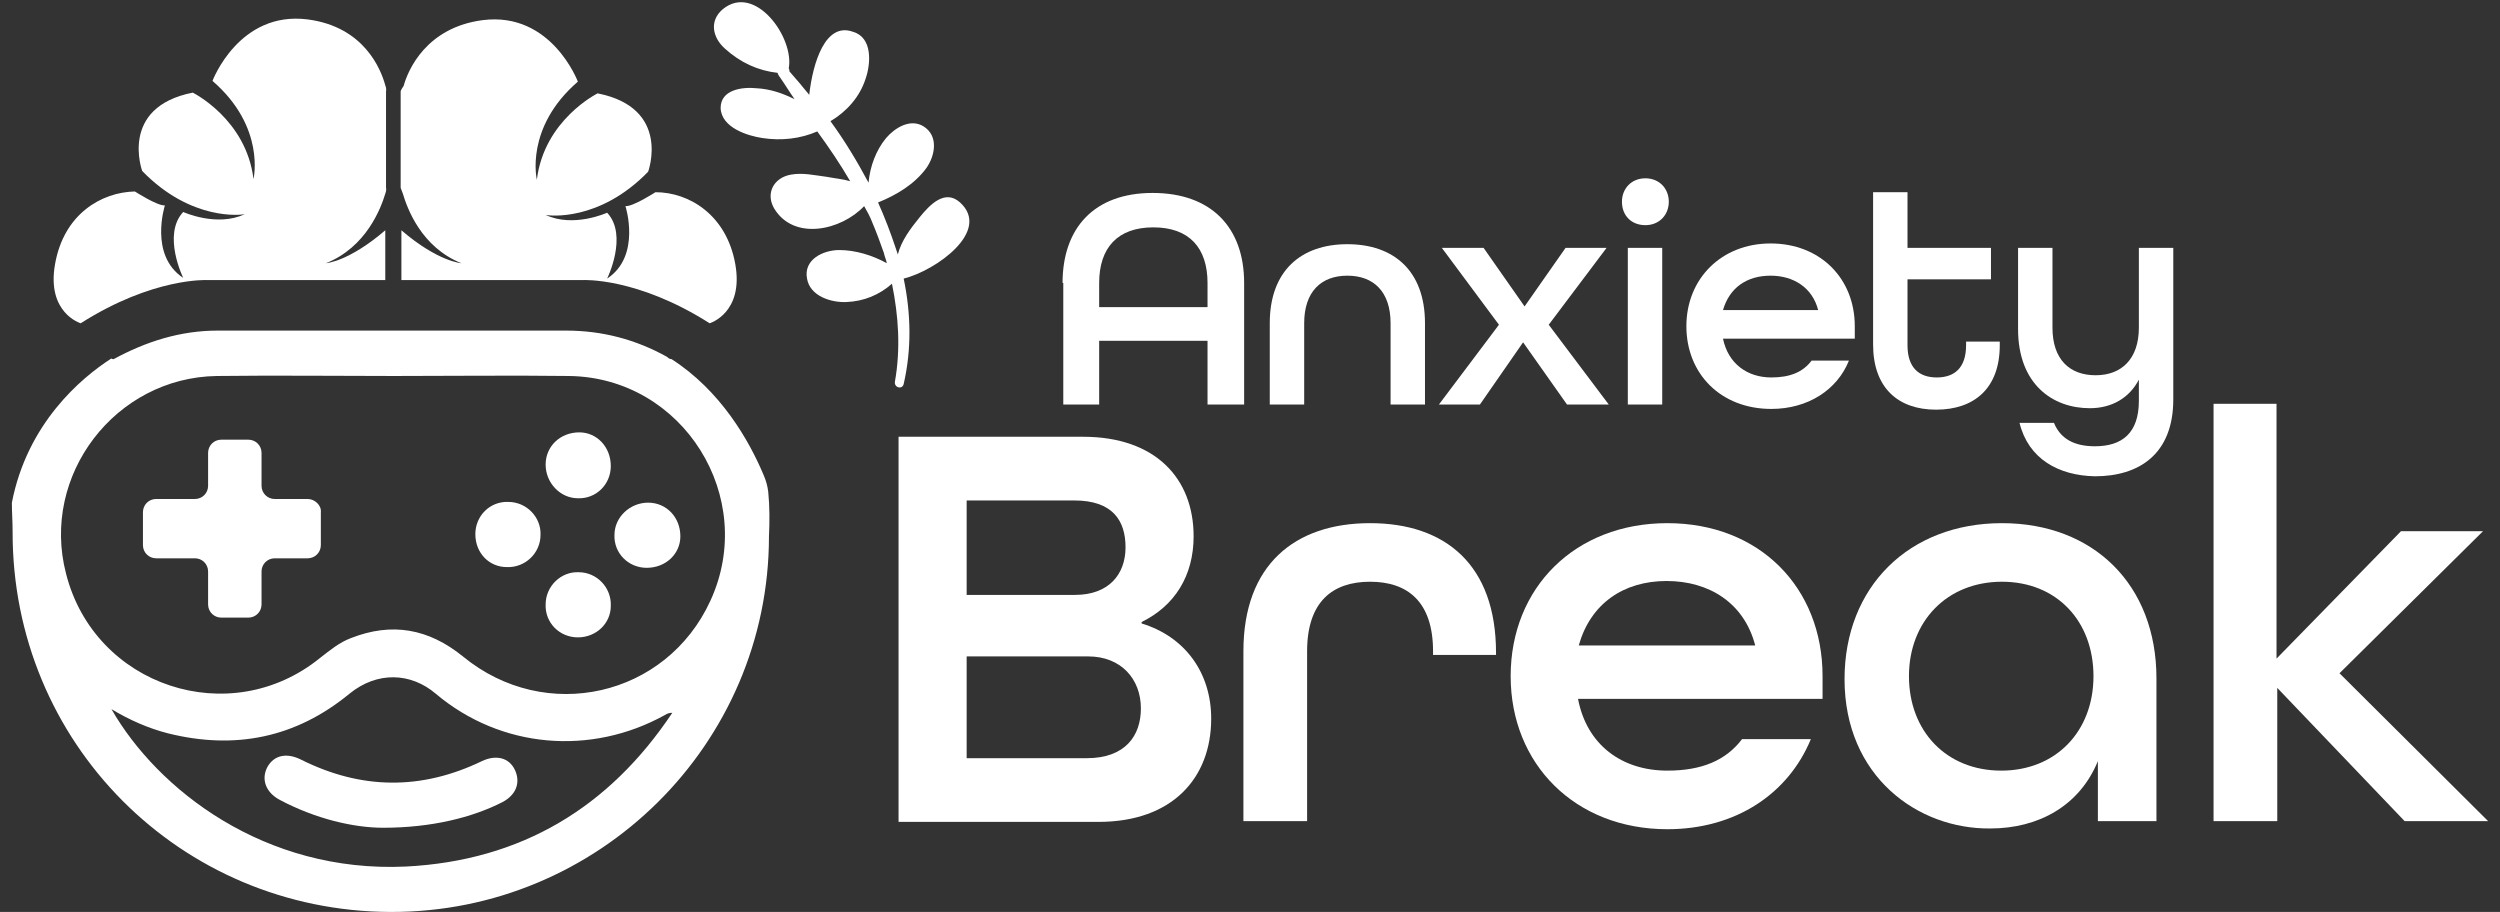
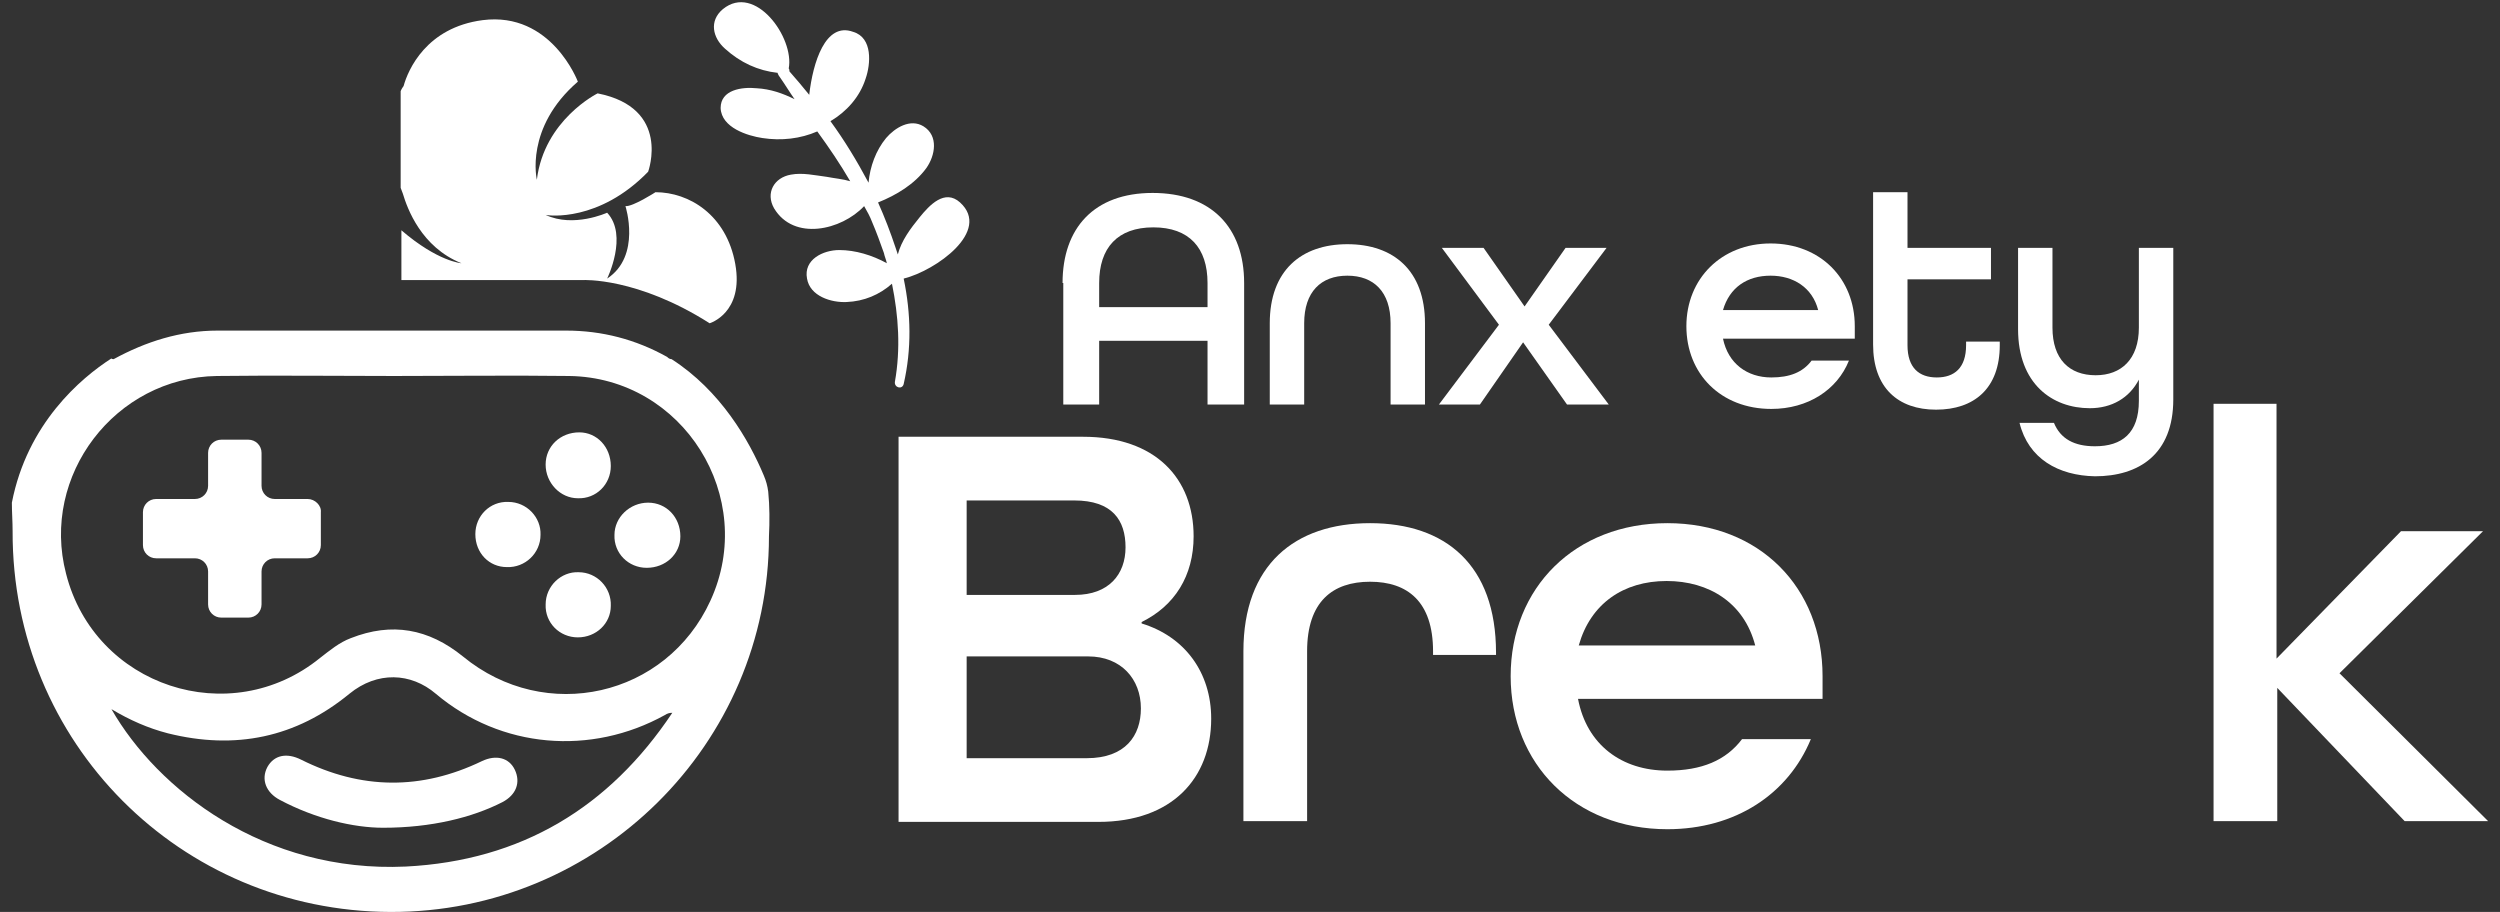
<svg xmlns="http://www.w3.org/2000/svg" width="159" height="58" viewBox="0 0 159 58" fill="none">
  <rect x="0" y="0" width="159" height="58" fill="#333333" stroke="none" />
  <path d="M67.579 17.999C67.579 14.506 69.581 12.271 73.306 12.271C77.032 12.271 79.127 14.46 79.127 17.999V25.729H76.799V21.677H69.907V25.729H67.625V17.999H67.579ZM76.799 19.535V17.999C76.799 15.764 75.635 14.46 73.353 14.46C71.071 14.46 69.907 15.764 69.907 17.999V19.535H76.799Z" fill="white" />
  <path d="M80.757 20.56C80.757 17.207 82.76 15.531 85.693 15.531C88.627 15.531 90.629 17.207 90.629 20.56V25.729H88.441V20.56C88.441 18.558 87.37 17.533 85.693 17.533C84.017 17.533 82.946 18.558 82.946 20.56V25.729H80.757V20.56Z" fill="white" />
  <path d="M95.333 20.653L91.701 15.764H94.355L96.963 19.489L99.57 15.764H102.178L98.499 20.653L102.318 25.729H99.663L96.869 21.771L94.122 25.729H91.514L95.333 20.653Z" fill="white" />
-   <path d="M103.156 12.83C103.156 11.992 103.761 11.34 104.646 11.34C105.531 11.34 106.136 11.992 106.136 12.83C106.136 13.668 105.531 14.32 104.646 14.32C103.761 14.32 103.156 13.715 103.156 12.83ZM103.529 15.764H105.717V25.729H103.529V15.764Z" fill="white" />
  <path d="M107.254 20.746C107.254 17.719 109.489 15.484 112.609 15.484C115.776 15.484 117.964 17.719 117.964 20.746V21.538H109.582C109.908 23.121 111.119 24.006 112.656 24.006C113.82 24.006 114.658 23.68 115.217 22.935H117.592C116.847 24.797 114.984 26.008 112.656 26.008C109.443 26.008 107.254 23.773 107.254 20.746ZM115.636 19.722C115.264 18.278 114.053 17.533 112.609 17.533C111.119 17.533 110.001 18.278 109.582 19.722H115.636Z" fill="white" />
  <path d="M119.129 21.91V12.224H121.317V15.764H126.626V17.766H121.317V21.957C121.317 23.401 122.062 24.006 123.18 24.006C124.298 24.006 125.043 23.401 125.043 21.957V21.724H127.185V21.957C127.185 24.704 125.555 26.055 123.133 26.055C120.712 26.055 119.129 24.658 119.129 21.91Z" fill="white" />
  <path d="M128.442 26.893H130.631C131.05 27.918 131.934 28.383 133.238 28.383C134.961 28.383 136.032 27.545 136.032 25.496V24.146C135.427 25.31 134.309 25.962 132.912 25.962C130.537 25.962 128.349 24.425 128.349 20.933V15.764H130.537V20.839C130.537 22.842 131.608 23.866 133.285 23.866C134.915 23.866 136.032 22.842 136.032 20.839V15.764H138.221V25.403C138.221 28.895 136.032 30.292 133.238 30.292C130.91 30.246 129.001 29.175 128.442 26.893Z" fill="white" />
  <path d="M57.148 27.778H68.883C73.493 27.778 75.914 30.432 75.914 34.111C75.914 36.626 74.704 38.535 72.608 39.559V39.652C75.356 40.491 77.032 42.772 77.032 45.706C77.032 49.478 74.564 52.272 69.861 52.272H57.148V27.778ZM68.371 37.836C70.513 37.836 71.584 36.532 71.584 34.809C71.584 33.087 70.745 31.829 68.324 31.829H61.479V37.836H68.371ZM69.116 48.221C71.584 48.221 72.561 46.777 72.561 45.054C72.561 43.191 71.304 41.748 69.209 41.748H61.479V48.221H69.116Z" fill="white" />
  <path d="M79.081 41.422C79.081 35.927 82.341 33.273 87.137 33.273C91.933 33.273 95.147 35.927 95.147 41.515V41.655H91.142V41.422C91.142 38.255 89.512 36.998 87.137 36.998C84.762 36.998 83.132 38.255 83.132 41.422V52.226H79.081V41.422Z" fill="white" />
  <path d="M96.078 43.005C96.078 37.371 100.176 33.273 106.043 33.273C111.911 33.273 115.915 37.371 115.915 43.005V44.449H100.362C100.921 47.383 103.156 49.012 106.043 49.012C108.232 49.012 109.769 48.361 110.793 47.01H115.17C113.727 50.503 110.374 52.738 106.043 52.738C100.176 52.738 96.078 48.593 96.078 43.005ZM111.631 41.05C110.933 38.349 108.698 36.952 105.997 36.952C103.249 36.952 101.154 38.395 100.409 41.05H111.631Z" fill="white" />
-   <path d="M117.313 43.192C117.313 37.324 121.41 33.273 127.324 33.273C133.145 33.273 137.15 37.184 137.15 43.145V52.226H133.425V48.407C132.261 51.248 129.653 52.691 126.579 52.691C121.969 52.738 117.313 49.385 117.313 43.192ZM133.145 43.005C133.145 39.513 130.817 36.998 127.324 36.998C123.832 36.998 121.41 39.513 121.41 43.005C121.41 46.498 123.785 49.012 127.278 49.012C130.77 49.012 133.145 46.498 133.145 43.005Z" fill="white" />
  <path d="M140.736 25.682H144.787V41.888L152.703 33.785H157.919L148.792 42.819L158.245 52.225H152.936L144.834 43.75V52.225H140.782V25.682H140.736Z" fill="white" />
  <path d="M55.052 5.007C54.68 6.171 53.842 7.102 52.817 7.707C53.702 8.918 54.493 10.222 55.239 11.619C55.332 10.595 55.704 9.57 56.356 8.779C56.915 8.127 57.893 7.521 58.731 8.033C59.709 8.639 59.476 9.896 58.917 10.688C58.172 11.712 57.008 12.411 55.844 12.876C56.263 13.808 56.636 14.786 56.962 15.764C57.008 15.903 57.055 16.043 57.101 16.183C57.334 15.298 57.893 14.553 58.498 13.808C59.104 13.063 60.081 11.992 61.059 12.876C63.062 14.693 59.523 17.207 57.474 17.719C57.939 19.955 57.986 22.19 57.474 24.425C57.381 24.798 56.868 24.658 56.915 24.285C57.288 22.19 57.148 20.094 56.729 18.045C55.937 18.744 54.959 19.163 53.842 19.209C52.864 19.256 51.513 18.837 51.327 17.719C51.094 16.509 52.351 15.903 53.376 15.903C54.4 15.903 55.471 16.229 56.403 16.741C56.356 16.509 56.263 16.322 56.216 16.09C55.984 15.438 55.751 14.786 55.471 14.134C55.332 13.761 55.145 13.435 54.959 13.109C53.516 14.646 50.489 15.345 49.231 13.249C48.673 12.271 49.231 11.293 50.302 11.107C51.047 10.967 51.839 11.153 52.584 11.247C53.05 11.34 53.609 11.386 54.074 11.526C53.422 10.408 52.724 9.384 51.979 8.359C50.908 8.825 49.697 8.965 48.486 8.779C47.555 8.639 45.879 8.127 45.832 6.869C45.832 5.705 47.182 5.519 48.114 5.612C48.998 5.659 49.79 5.938 50.535 6.31C50.209 5.845 49.93 5.379 49.604 4.913C49.557 4.867 49.511 4.774 49.464 4.681V4.634C48.207 4.494 47.089 3.982 46.111 3.097C45.32 2.399 45.087 1.328 45.972 0.583C48.021 -1.094 50.535 2.399 50.163 4.355C50.209 4.401 50.209 4.494 50.209 4.541C50.628 5.007 51.047 5.519 51.467 6.031C51.699 3.982 52.491 1.374 54.261 2.026C55.518 2.399 55.378 4.075 55.052 5.007Z" fill="white" />
-   <path d="M24.551 5.798V11.945C24.551 11.945 24.598 12.085 24.504 12.318C24.225 13.249 23.294 15.717 20.732 16.741C20.732 16.741 22.176 16.648 24.504 14.646V17.812H13.189C13.189 17.812 9.743 17.626 5.132 20.56C5.132 20.56 2.944 19.908 3.503 16.788C4.061 13.621 6.436 12.224 8.578 12.178C8.578 12.178 10.022 13.109 10.488 13.063C10.488 13.063 9.463 16.229 11.652 17.673C11.652 17.673 10.301 14.925 11.652 13.482C11.652 13.482 13.794 14.46 15.563 13.621C15.377 13.668 12.164 14.087 9.044 10.874C9.044 10.874 7.554 6.823 12.257 5.891C12.257 5.891 15.657 7.568 16.122 11.386C16.122 11.386 16.914 8.08 13.514 5.146C13.514 5.146 15.191 0.676 19.568 1.235C23.154 1.7 24.225 4.401 24.504 5.426C24.598 5.658 24.551 5.798 24.551 5.798Z" fill="white" />
  <path d="M25.482 5.798V11.945C25.482 11.945 25.529 12.085 25.622 12.318C25.901 13.249 26.786 15.717 29.347 16.741C29.347 16.741 27.857 16.648 25.529 14.646V17.812H37.078C37.078 17.812 40.523 17.626 45.133 20.56C45.133 20.56 47.322 19.908 46.763 16.788C46.205 13.668 43.83 12.224 41.688 12.224C41.688 12.224 40.244 13.156 39.778 13.109C39.778 13.109 40.803 16.276 38.614 17.719C38.614 17.719 39.965 14.972 38.614 13.528C38.614 13.528 36.472 14.506 34.703 13.668C34.889 13.715 38.102 14.134 41.222 10.921C41.222 10.921 42.712 6.869 38.009 5.938C38.009 5.938 34.609 7.614 34.144 11.433C34.144 11.433 33.352 8.127 36.752 5.193C36.752 5.193 35.075 0.722 30.698 1.281C27.112 1.747 25.948 4.448 25.669 5.472C25.529 5.658 25.482 5.798 25.482 5.798Z" fill="white" />
  <path d="M48.859 31.27C48.812 30.898 48.719 30.572 48.58 30.246C47.648 28.011 45.832 24.844 42.712 22.842C42.572 22.842 42.479 22.749 42.433 22.702C40.43 21.584 38.288 21.026 36.006 21.026C28.602 21.026 21.198 21.026 13.841 21.026C11.466 21.026 9.277 21.724 7.228 22.842C7.228 22.842 7.088 22.842 7.088 22.795C5.132 24.052 1.733 26.94 0.755 31.969C0.755 32.574 0.802 33.18 0.802 33.785C0.755 47.243 11.466 57.953 24.83 58C38.055 58.046 48.906 47.336 48.906 34.111C48.952 33.18 48.952 32.202 48.859 31.27ZM25.808 55.113C16.821 55.532 10.022 50.223 7.088 45.101C8.252 45.799 9.417 46.312 10.674 46.638C14.958 47.709 18.823 46.917 22.223 44.123C23.992 42.679 26.134 42.772 27.717 44.123C31.862 47.615 37.59 48.081 42.293 45.473C42.433 45.38 42.572 45.334 42.759 45.334C38.754 51.341 33.166 54.74 25.808 55.113ZM45.18 38.209C42.386 44.309 34.703 46.079 29.44 41.748C27.252 39.978 24.923 39.559 22.316 40.584C21.571 40.863 20.965 41.375 20.36 41.841C14.632 46.498 6.017 43.657 4.201 36.486C2.571 30.246 7.321 24.006 13.794 23.913C17.566 23.866 21.291 23.913 25.063 23.913C28.788 23.913 32.467 23.866 36.193 23.913C43.457 24.006 48.207 31.643 45.18 38.209Z" fill="white" />
  <path d="M38.847 29.64C38.847 30.805 37.916 31.736 36.751 31.689C35.634 31.689 34.702 30.712 34.702 29.547C34.702 28.383 35.634 27.498 36.844 27.498C37.962 27.498 38.847 28.43 38.847 29.64Z" fill="white" />
  <path d="M36.751 40.537C35.587 40.537 34.656 39.606 34.703 38.442C34.703 37.278 35.68 36.346 36.798 36.393C37.962 36.393 38.894 37.371 38.847 38.535C38.847 39.652 37.916 40.537 36.751 40.537Z" fill="white" />
  <path d="M41.129 36.113C39.965 36.113 39.033 35.182 39.08 34.018C39.08 32.9 40.058 31.969 41.222 31.969C42.386 31.969 43.271 32.9 43.271 34.111C43.271 35.229 42.34 36.113 41.129 36.113Z" fill="white" />
  <path d="M30.232 33.971C30.232 32.807 31.163 31.876 32.328 31.922C33.492 31.922 34.423 32.9 34.377 34.018C34.377 35.182 33.399 36.113 32.234 36.067C31.117 36.067 30.232 35.182 30.232 33.971Z" fill="white" />
  <path d="M24.365 52.645C22.502 52.645 20.081 52.086 17.799 50.875C16.914 50.409 16.588 49.571 17.007 48.78C17.426 48.035 18.218 47.848 19.149 48.314C22.968 50.223 26.786 50.27 30.651 48.407C31.536 47.988 32.374 48.174 32.747 48.966C33.119 49.758 32.84 50.549 31.955 51.015C30.046 51.993 27.438 52.645 24.365 52.645Z" fill="white" />
  <path d="M19.568 31.736H17.473C17.007 31.736 16.634 31.363 16.634 30.898V28.802C16.634 28.337 16.262 27.964 15.796 27.964H14.073C13.607 27.964 13.235 28.337 13.235 28.802V30.898C13.235 31.363 12.863 31.736 12.397 31.736H9.929C9.463 31.736 9.091 32.109 9.091 32.574V34.67C9.091 35.135 9.463 35.508 9.929 35.508H12.397C12.863 35.508 13.235 35.88 13.235 36.346V38.442C13.235 38.907 13.607 39.28 14.073 39.28H15.796C16.262 39.28 16.634 38.907 16.634 38.442V36.346C16.634 35.88 17.007 35.508 17.473 35.508H19.568C20.034 35.508 20.406 35.135 20.406 34.67V32.574C20.453 32.155 20.034 31.736 19.568 31.736Z" fill="white" />
</svg>